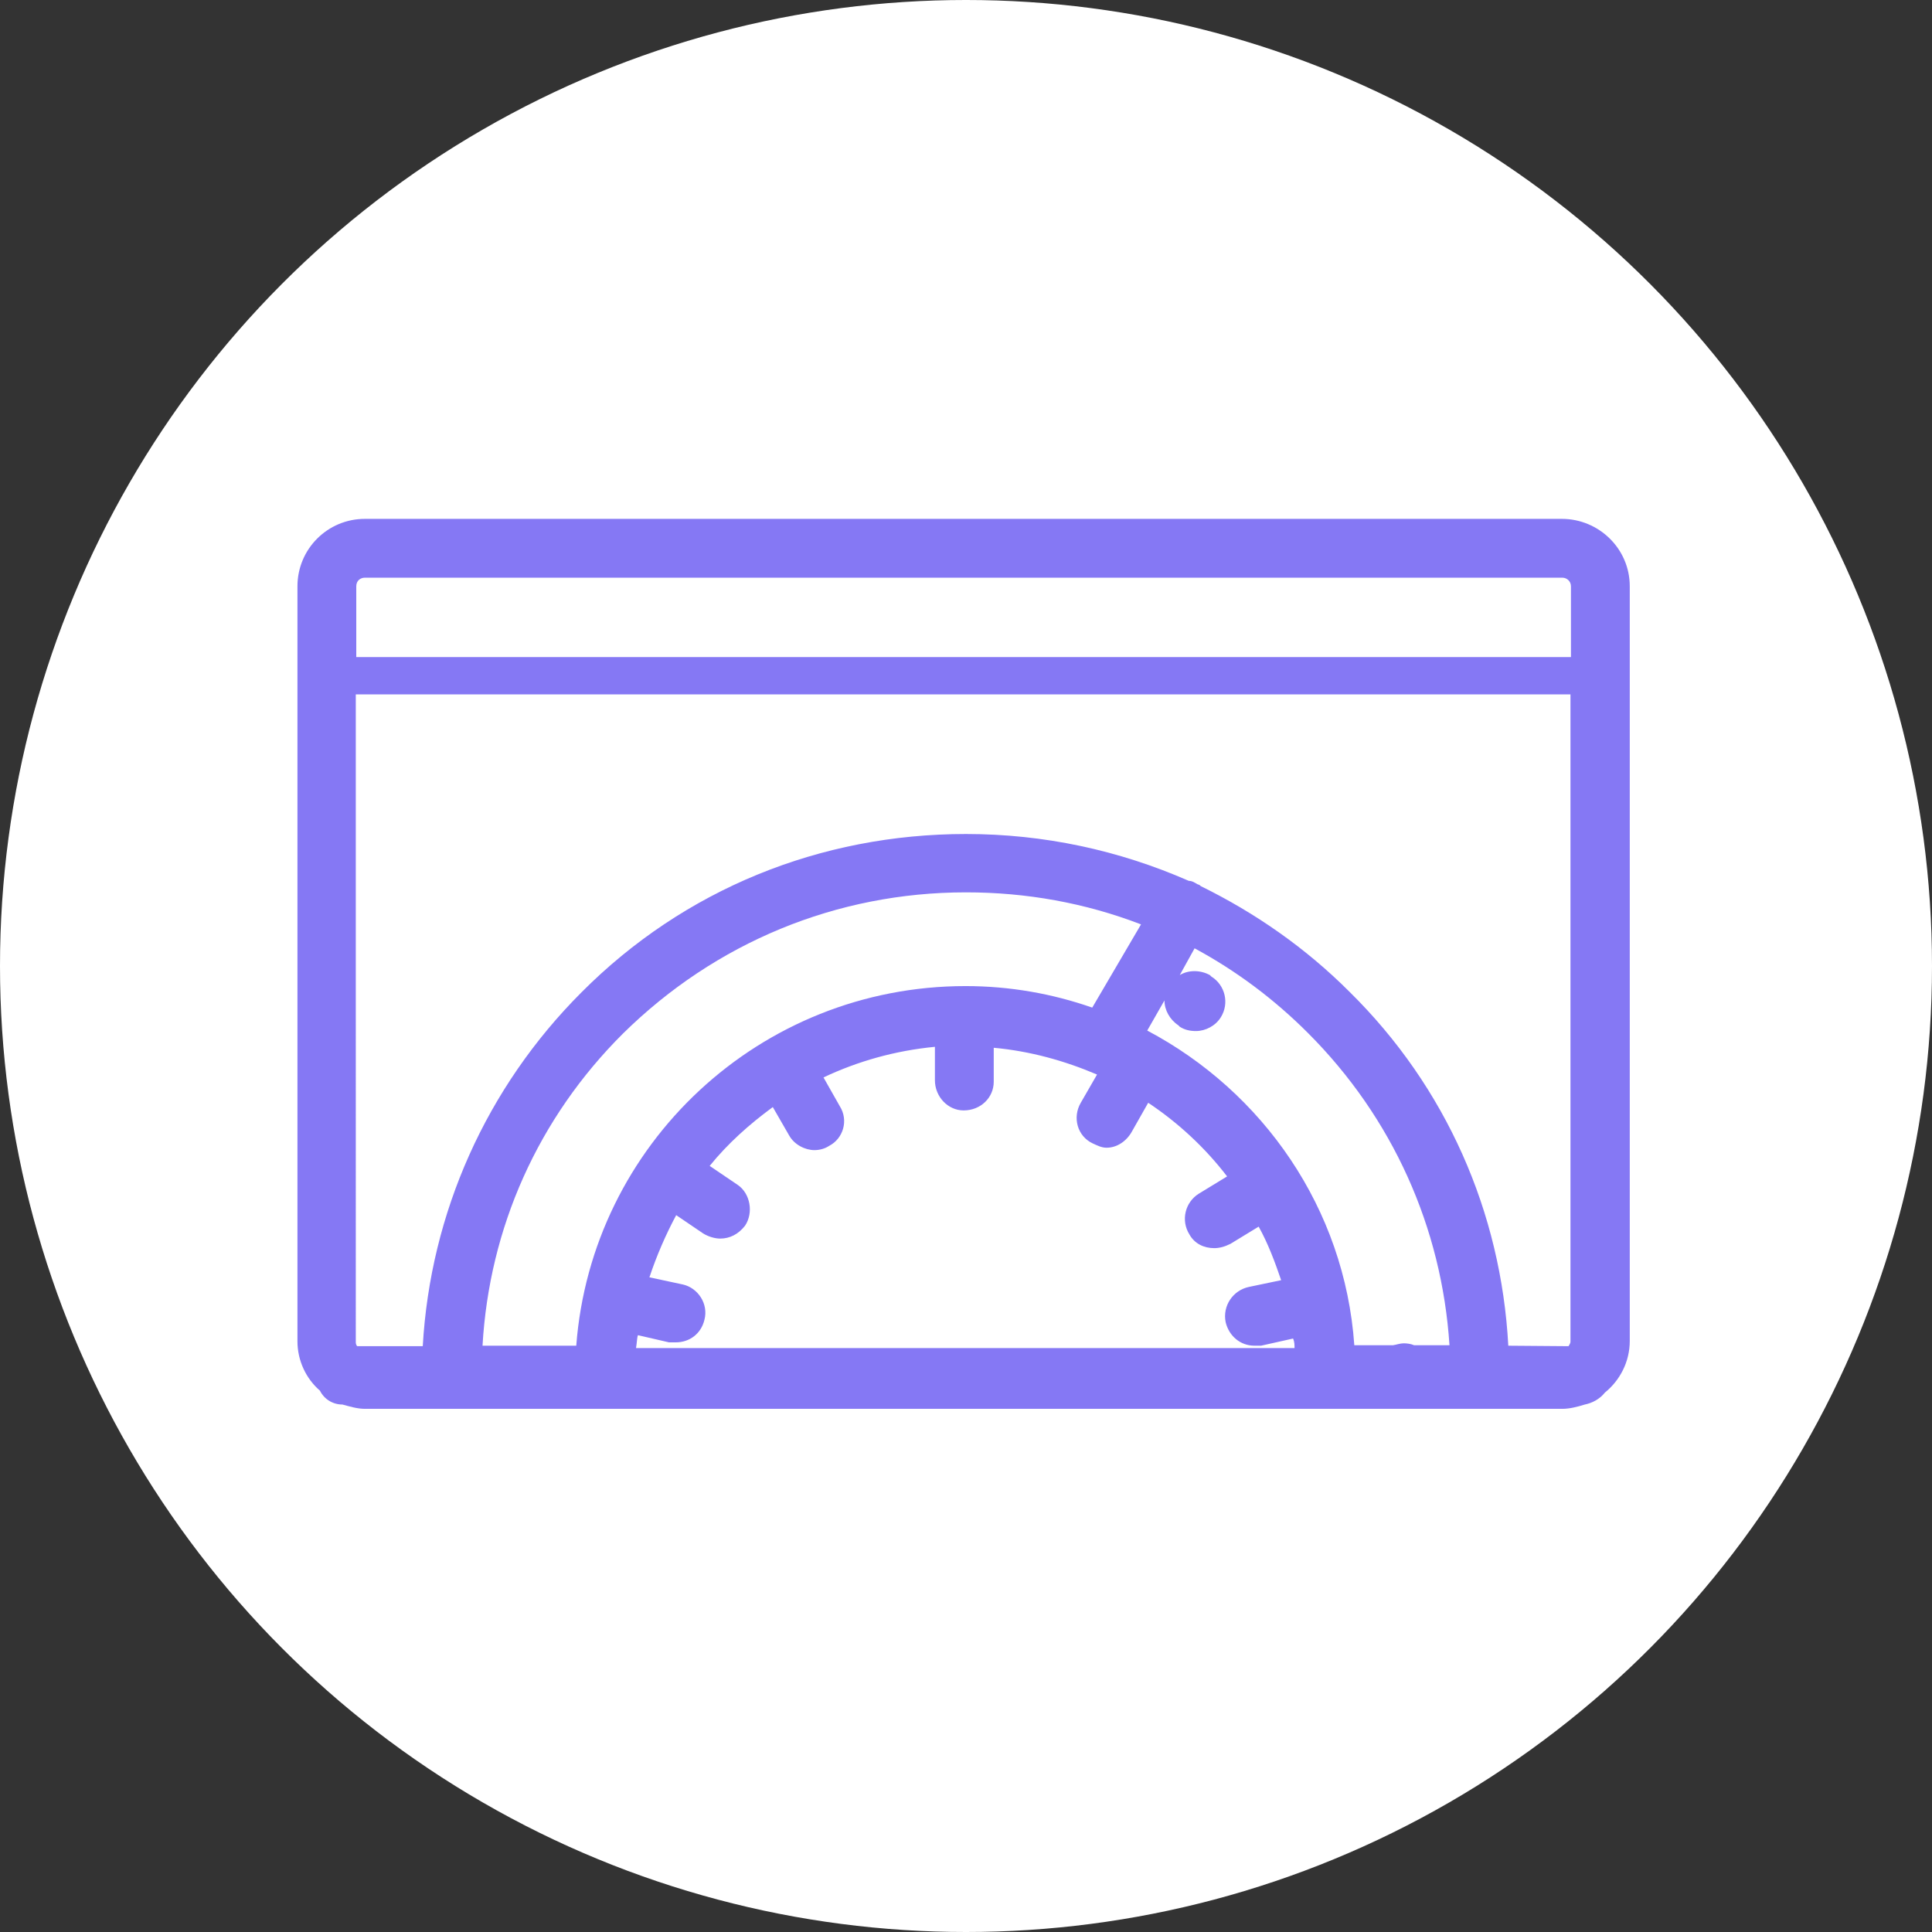
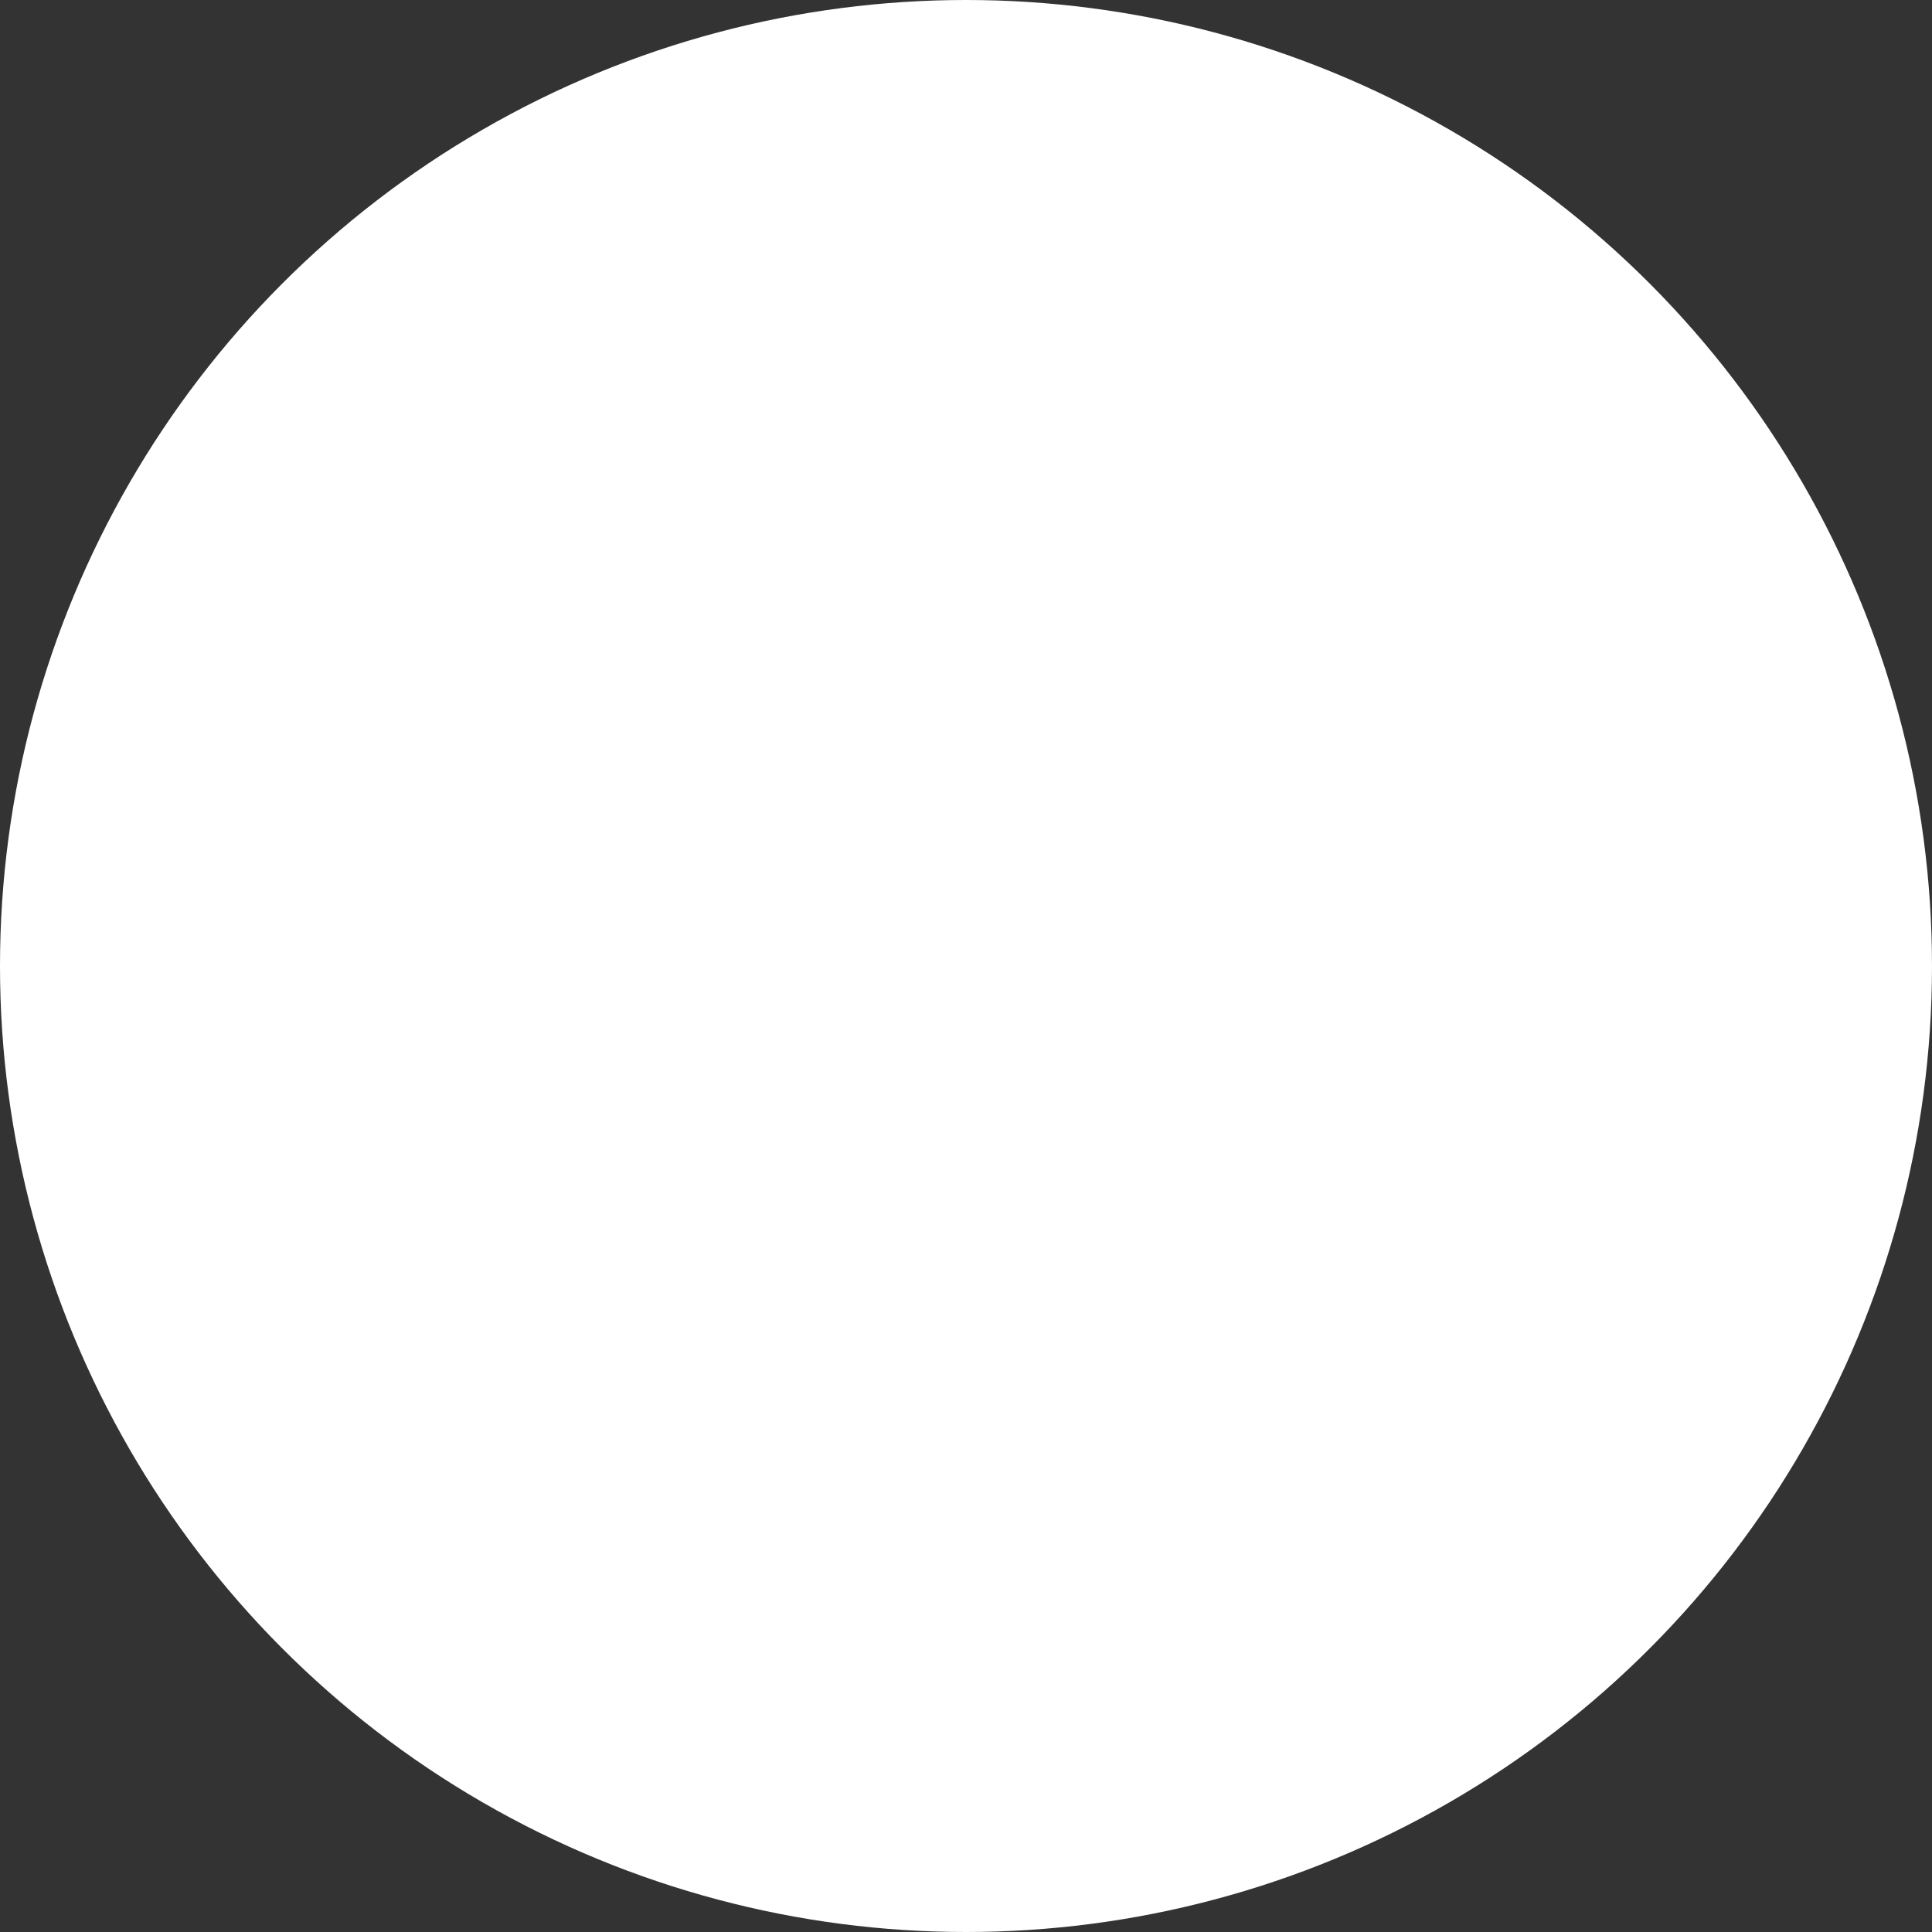
<svg xmlns="http://www.w3.org/2000/svg" id="Ebene_1" x="0px" y="0px" viewBox="0 0 404 404" style="enable-background:new 0 0 404 404;" xml:space="preserve">
  <rect x="0" y="0" width="404" height="404" fill="#333333" stroke="none" />
  <style type="text/css">	.st0{fill:#FFFFFF;}	.st1{fill-rule:evenodd;clip-rule:evenodd;fill:#8578F4;}</style>
  <circle class="st0" cx="202" cy="202" r="202" />
  <g>
-     <path class="st1" d="M76.3,120.8h250.4c0.9,0,1.8,0.7,1.8,1.8v14.8h-254v-14.8C74.5,121.4,75.4,120.8,76.3,120.8L76.3,120.8z   M315.4,281.4c-1.5-27.9-13-54.1-33.2-74c-9.2-9.2-19.7-16.5-31.1-22.1c-0.3-0.3-0.4-0.3-0.7-0.4c-0.7-0.4-1.1-0.7-1.8-0.7  c-14.6-6.4-30.3-9.8-46.6-9.8c-30.5,0-59,11.6-80.4,33.1c-19.9,19.9-31.6,46.1-33.2,74H74.7c-0.3-0.3-0.3-0.7-0.3-0.9V145.2h254  v135.4c0,0.3-0.3,0.7-0.4,0.9L315.4,281.4L315.4,281.4z M228.4,210.7c-8.3-2.9-17.2-4.5-26.5-4.5c-43,0-78.2,33.1-81.4,75.2h-19.6  c1.4-24.6,11.6-47.6,29.4-65.3c19.3-19,44.6-29.5,71.7-29.5c12.6,0,24.9,2.2,36.6,6.7L228.4,210.7z M133.4,279.2l6.5,1.5  c0.4,0,0.9,0,1.4,0c2.9,0,5.3-1.8,6-4.7c0.9-3.4-1.4-6.7-4.5-7.4l-7-1.5c1.5-4.5,3.4-8.9,5.6-13l5.6,3.8c1.1,0.7,2.5,1.1,3.6,1.1  c2,0,3.8-0.9,5.2-2.7c1.8-2.7,1.1-6.7-1.5-8.5l-5.9-4c3.8-4.7,8.3-8.7,13.2-12.3l3.4,5.9c1.1,2,3.4,3.1,5.3,3.1  c1.1,0,2.2-0.3,3.1-0.9c2.9-1.5,4.1-5.3,2.2-8.3l-3.4-6c7.2-3.4,15-5.6,23.3-6.4v7c0,3.4,2.7,6.3,6,6.3c3.6,0,6.3-2.7,6.3-6v-7.1  c7.6,0.7,14.8,2.7,21.6,5.6l-3.4,5.9c-1.8,3.1-0.7,7,2.5,8.5c0.9,0.4,1.8,0.9,2.9,0.9c2.2,0,4.2-1.4,5.3-3.4l3.4-6  c6.3,4.2,11.9,9.4,16.5,15.4l-5.9,3.6c-2.9,1.8-3.8,5.6-2,8.5c1.1,2,3.1,2.9,5.2,2.9c1.1,0,2.2-0.3,3.4-0.9l5.9-3.6  c2,3.6,3.4,7.4,4.7,11.2l-6.7,1.4c-3.4,0.7-5.6,4-4.9,7.4c0.7,2.9,3.1,4.9,6,4.9c0.4,0,0.9,0,1.4,0l6.7-1.5c0.3,0.7,0.3,1.4,0.3,2  H133C133.2,280.7,133.2,279.7,133.4,279.2L133.4,279.2z M273.5,216c17.7,17.7,28,40.7,29.6,65.3h-7.4c-0.7-0.3-1.5-0.4-2.2-0.4  s-1.5,0.3-2.2,0.4h-8.1c-2-28.6-19.1-53-43.3-65.8l3.6-6.3c0,2,1.1,4,2.9,5.2l0.3,0.3c1.1,0.7,2.2,0.9,3.4,0.9c2,0,4.1-1.1,5.2-2.9  c1.8-2.9,0.9-6.7-2-8.5l-0.3-0.3c-2-1.1-4.5-1.1-6.3,0l3.1-5.6C258.5,203,266.4,208.9,273.5,216L273.5,216z M326.6,108.5H76.3  c-7.8,0-14.1,6.3-14.1,14.1v157.9c0,4,1.8,7.8,4.7,10.3c0.9,1.8,2.7,2.9,4.7,2.9c1.5,0.4,3.1,0.9,4.7,0.9h250.4  c1.5,0,3.1-0.4,4.7-0.9c1.5-0.3,3.1-1.1,4.2-2.5c3.1-2.5,5.2-6.4,5.2-10.8V122.6C340.8,114.7,334.3,108.5,326.6,108.5L326.6,108.5z  " />
-   </g>
+     </g>
</svg>